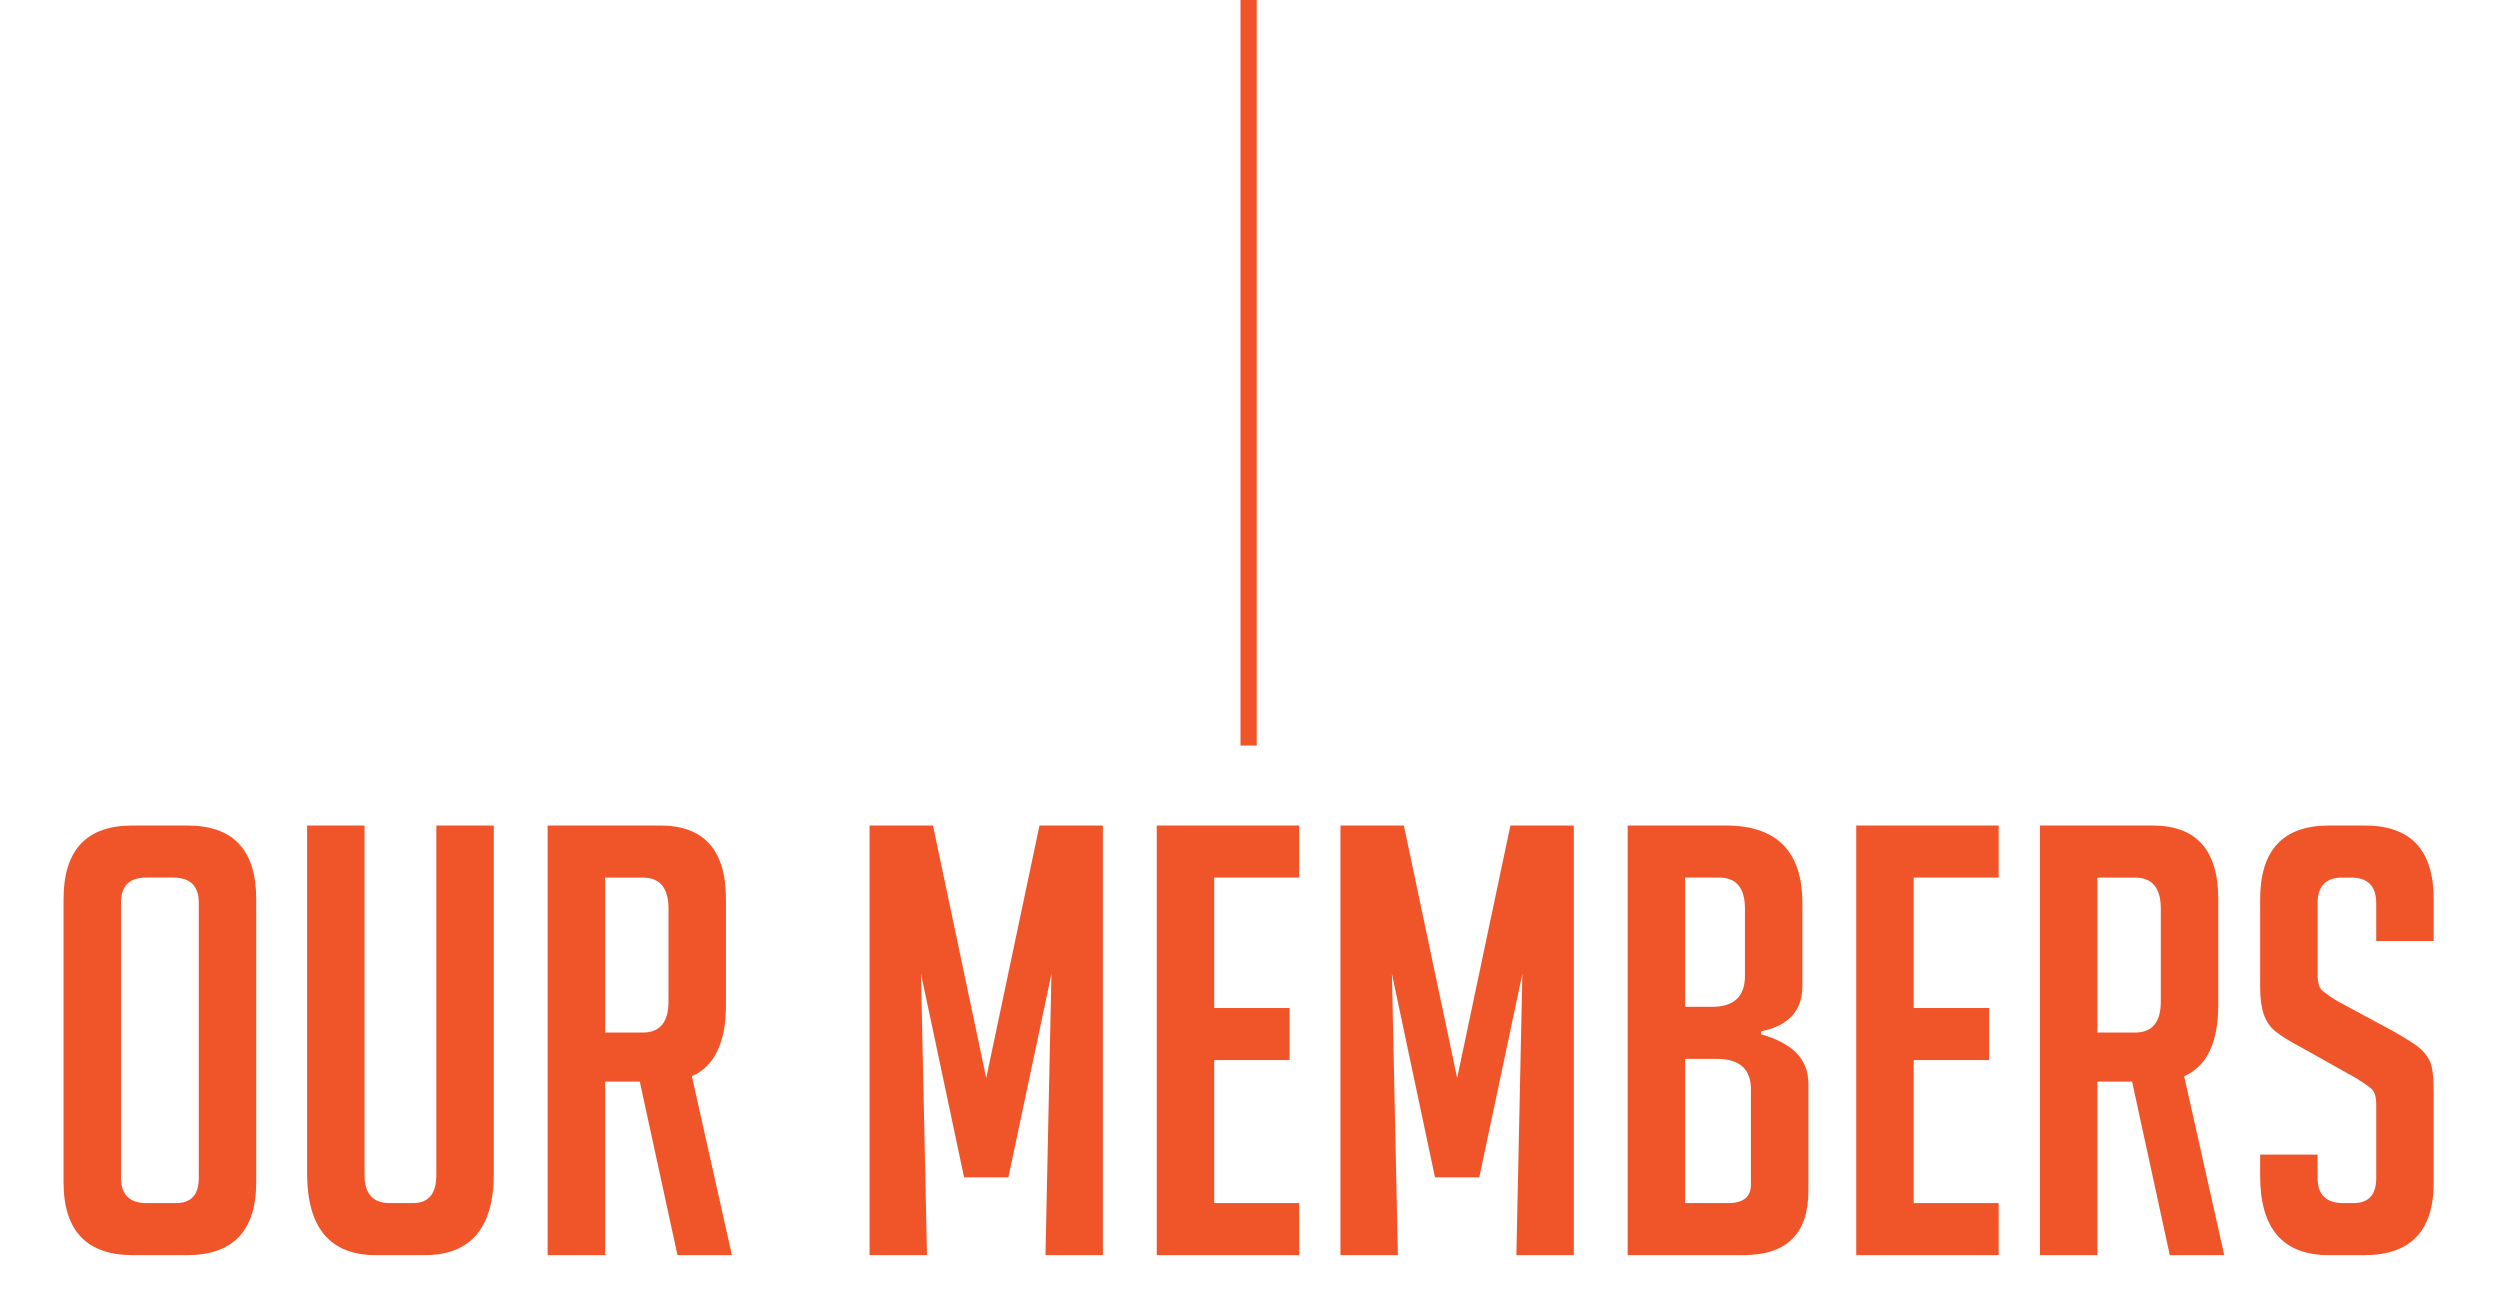
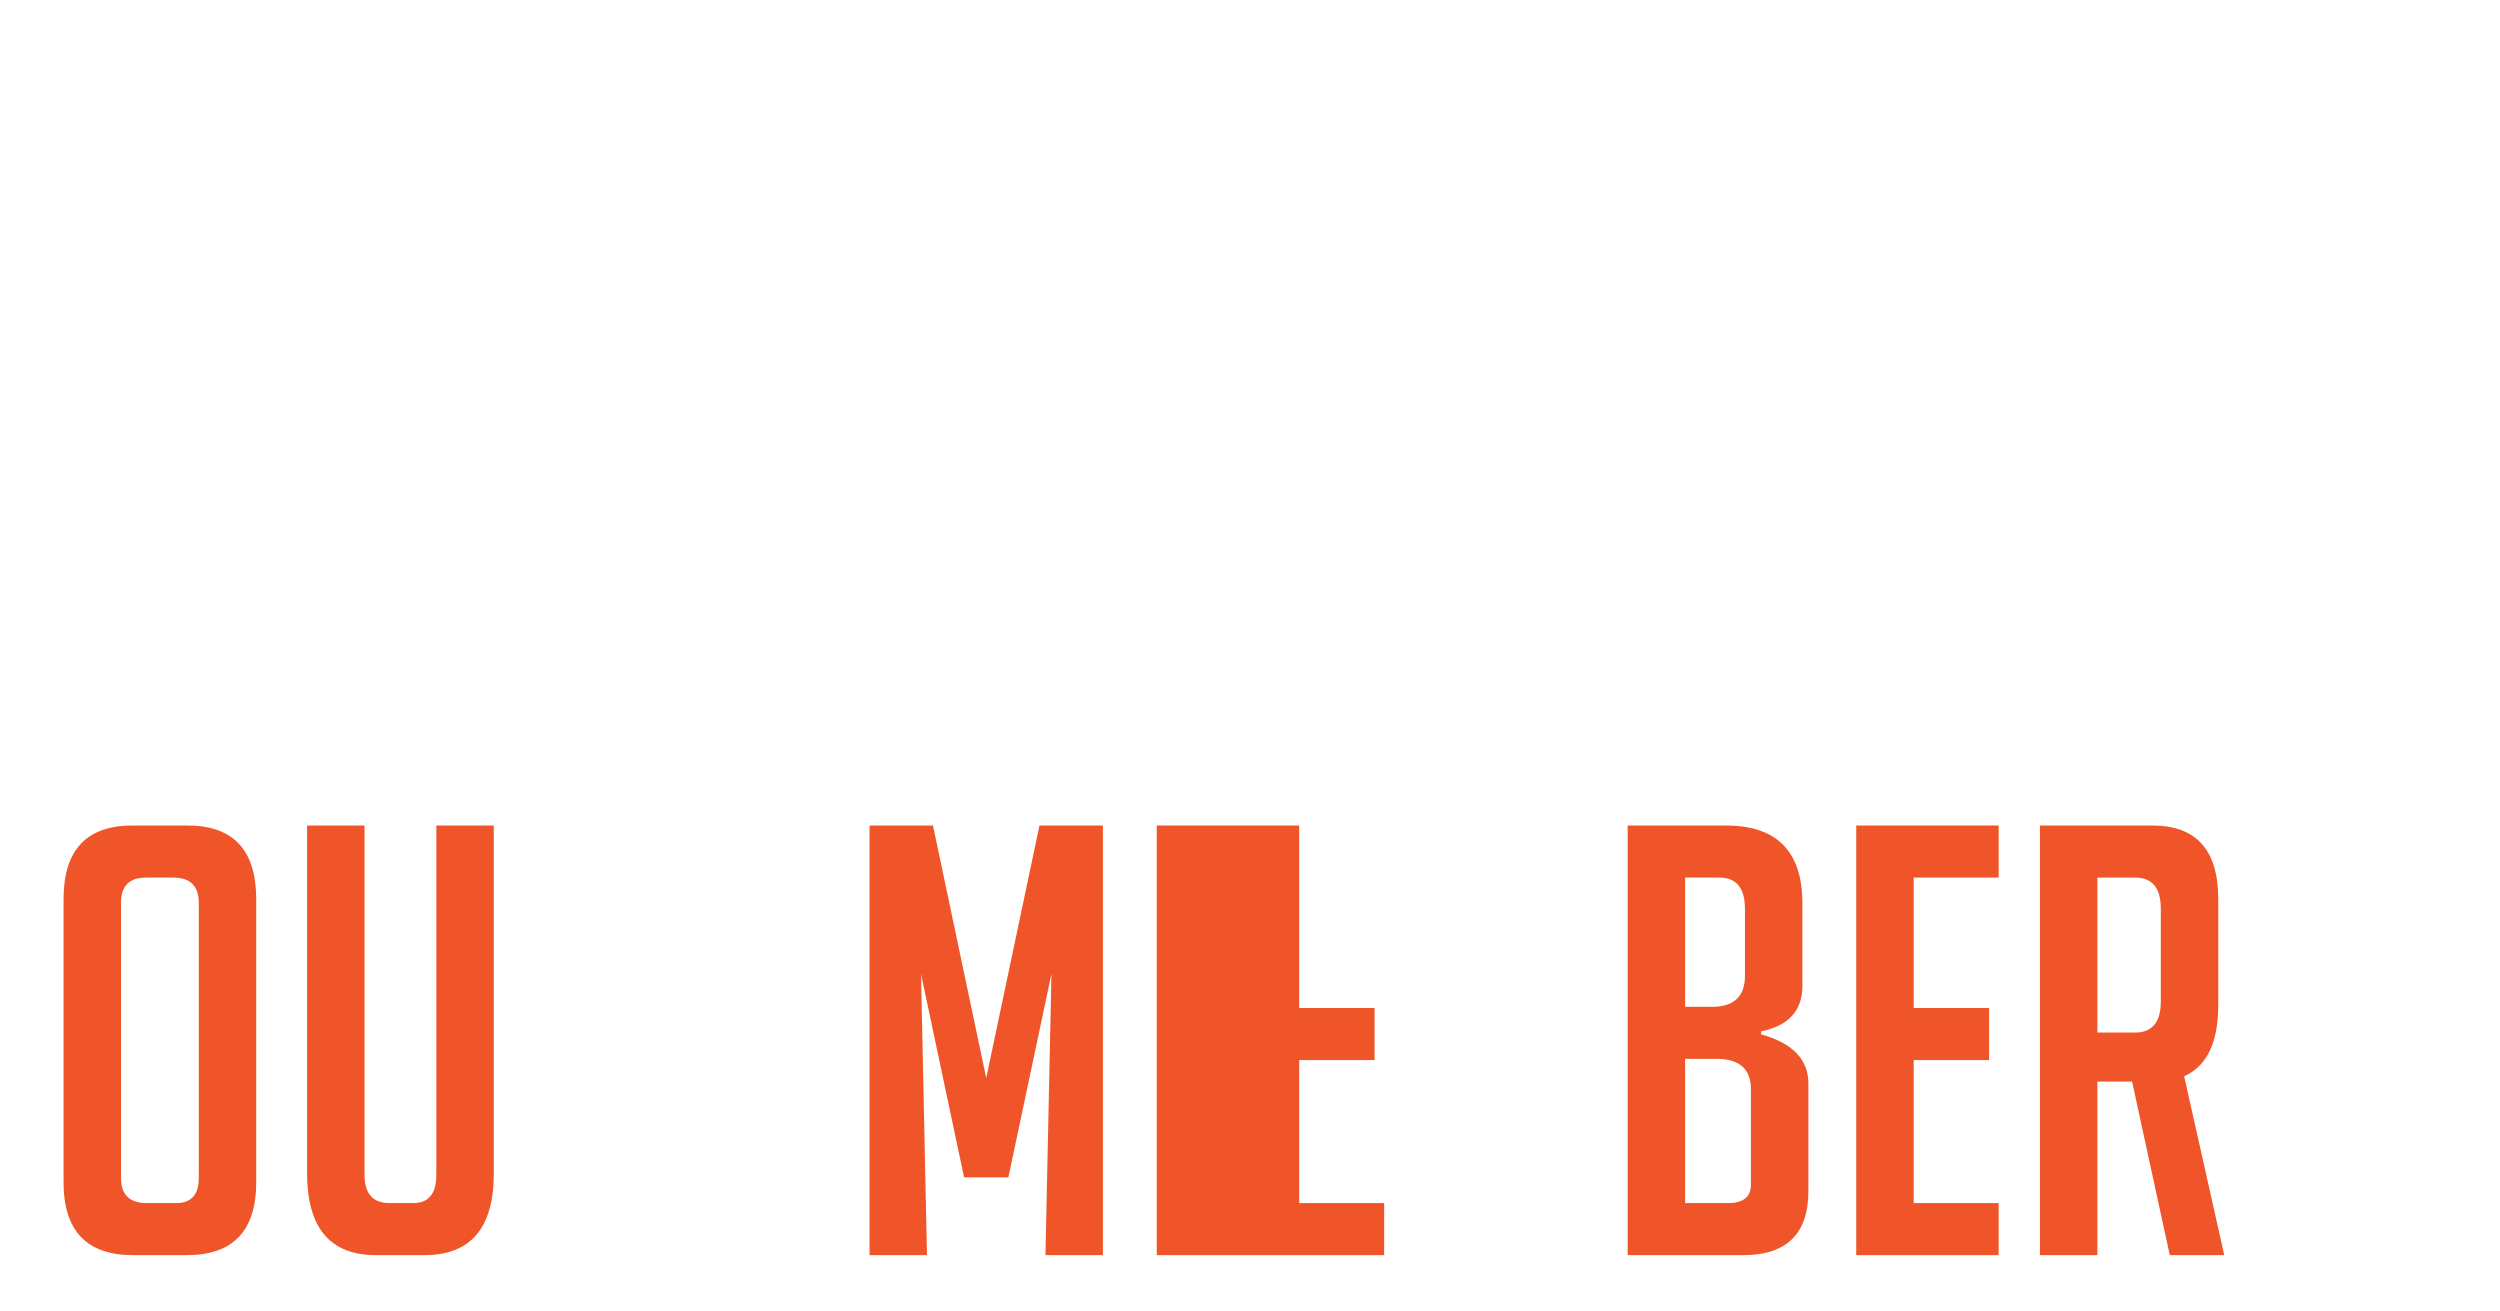
<svg xmlns="http://www.w3.org/2000/svg" version="1.1" id="Layer_1" x="0px" y="0px" width="308.496px" height="161.834px" viewBox="0 0 308.496 161.834" enable-background="new 0 0 308.496 161.834" xml:space="preserve">
  <g>
    <g>
-       <polyline fill="#F05529" points="153.076,-0.001 153.076,91.999 155.076,91.999 155.076,-0.001   " />
-     </g>
+       </g>
    <g>
      <path fill="#F05529" d="M16.407,154.883c-5.711,0-8.565-3.002-8.565-9.008v-34.926c0-6.055,2.83-9.082,8.491-9.082h6.793    c5.66,0,8.491,3.027,8.491,9.082v34.926c0,6.006-2.855,9.008-8.565,9.008H16.407z M18.106,148.459h3.618    c1.871,0,2.806-1.034,2.806-3.102v-33.966c0-2.067-1.059-3.101-3.175-3.101h-3.323c-2.067,0-3.101,1.033-3.101,3.101v33.966    C14.931,147.425,15.989,148.459,18.106,148.459z" />
      <path fill="#F05529" d="M60.932,101.867v42.974c0,6.695-2.855,10.042-8.565,10.042h-5.981c-5.661,0-8.491-3.371-8.491-10.116    v-42.899h7.088v43.121c0,2.314,1.034,3.471,3.101,3.471h2.88c1.92,0,2.88-1.156,2.88-3.471v-43.121H60.932z" />
-       <path fill="#F05529" d="M67.577,101.867h13.881c5.415,0,8.123,3.027,8.123,9.082v13.069c0,4.627-1.403,7.557-4.209,8.786    l4.947,22.078H83.6l-4.652-21.413h-4.283v21.413h-7.088V101.867z M74.665,127.415h4.652c2.116,0,3.175-1.279,3.175-3.84v-11.444    c0-2.56-1.059-3.84-3.175-3.84h-4.652V127.415z" />
      <path fill="#F05529" d="M121.698,133.026l6.572-31.159h7.827v53.016h-7.088l0.738-34.704l-5.316,25.105h-5.464l-5.316-25.105    l0.738,34.704H107.3v-53.016h7.827L121.698,133.026z" />
-       <path fill="#F05529" d="M142.742,154.883v-53.016h17.574v6.424h-10.486v16.097h9.304v6.424h-9.304v17.647h10.486v6.424H142.742z" />
-       <path fill="#F05529" d="M179.809,133.026l6.571-31.159h7.827v53.016h-7.089l0.738-34.704l-5.316,25.105h-5.464l-5.316-25.105    l0.738,34.704h-7.089v-53.016h7.827L179.809,133.026z" />
+       <path fill="#F05529" d="M142.742,154.883v-53.016h17.574v6.424v16.097h9.304v6.424h-9.304v17.647h10.486v6.424H142.742z" />
      <path fill="#F05529" d="M217.318,127.637c3.888,1.083,5.833,3.101,5.833,6.055v13.291c0,5.268-2.684,7.9-8.049,7.9h-14.251    v-53.016h12.11c6.3,0,9.451,3.2,9.451,9.599v10.189c0,3.053-1.698,4.923-5.095,5.612V127.637z M207.94,124.24h3.323    c2.706,0,4.061-1.28,4.061-3.84v-8.27c0-2.56-1.059-3.84-3.175-3.84h-4.209V124.24z M207.94,148.459h5.316    c1.87,0,2.806-0.763,2.806-2.289v-11.74c0-2.511-1.402-3.766-4.209-3.766h-3.913V148.459z" />
      <path fill="#F05529" d="M229.057,154.883v-53.016h17.574v6.424h-10.485v16.097h9.304v6.424h-9.304v17.647h10.485v6.424H229.057z" />
      <path fill="#F05529" d="M251.725,101.867h13.882c5.415,0,8.122,3.027,8.122,9.082v13.069c0,4.627-1.402,7.557-4.208,8.786    l4.947,22.078h-6.72l-4.652-21.413h-4.282v21.413h-7.089V101.867z M258.813,127.415h4.652c2.115,0,3.175-1.279,3.175-3.84v-11.444    c0-2.56-1.06-3.84-3.175-3.84h-4.652V127.415z" />
-       <path fill="#F05529" d="M293.222,116.117v-4.651c0-2.116-1.034-3.175-3.102-3.175h-1.107c-2.019,0-3.027,1.059-3.027,3.175v8.787    c0,0.985,0.196,1.649,0.591,1.993c0.394,0.345,1.033,0.788,1.92,1.329l6.719,3.618c1.477,0.838,2.522,1.489,3.139,1.957    c0.614,0.468,1.095,1.033,1.439,1.698c0.344,0.664,0.517,1.933,0.517,3.803v11.297c0,5.957-2.855,8.935-8.564,8.935h-4.356    c-5.662,0-8.492-3.249-8.492-9.747v-2.658h7.089v2.88c0,2.067,1.058,3.102,3.175,3.102h1.256c1.87,0,2.806-1.034,2.806-3.102    v-9.008c0-0.984-0.197-1.648-0.591-1.994c-0.395-0.344-1.034-0.786-1.92-1.329l-6.72-3.766c-1.477-0.787-2.547-1.451-3.212-1.993    c-0.664-0.541-1.145-1.243-1.439-2.104s-0.443-1.981-0.443-3.36v-10.854c0-6.055,2.83-9.082,8.492-9.082h4.43    c5.66,0,8.491,3.027,8.491,9.082v5.168H293.222z" />
    </g>
  </g>
</svg>